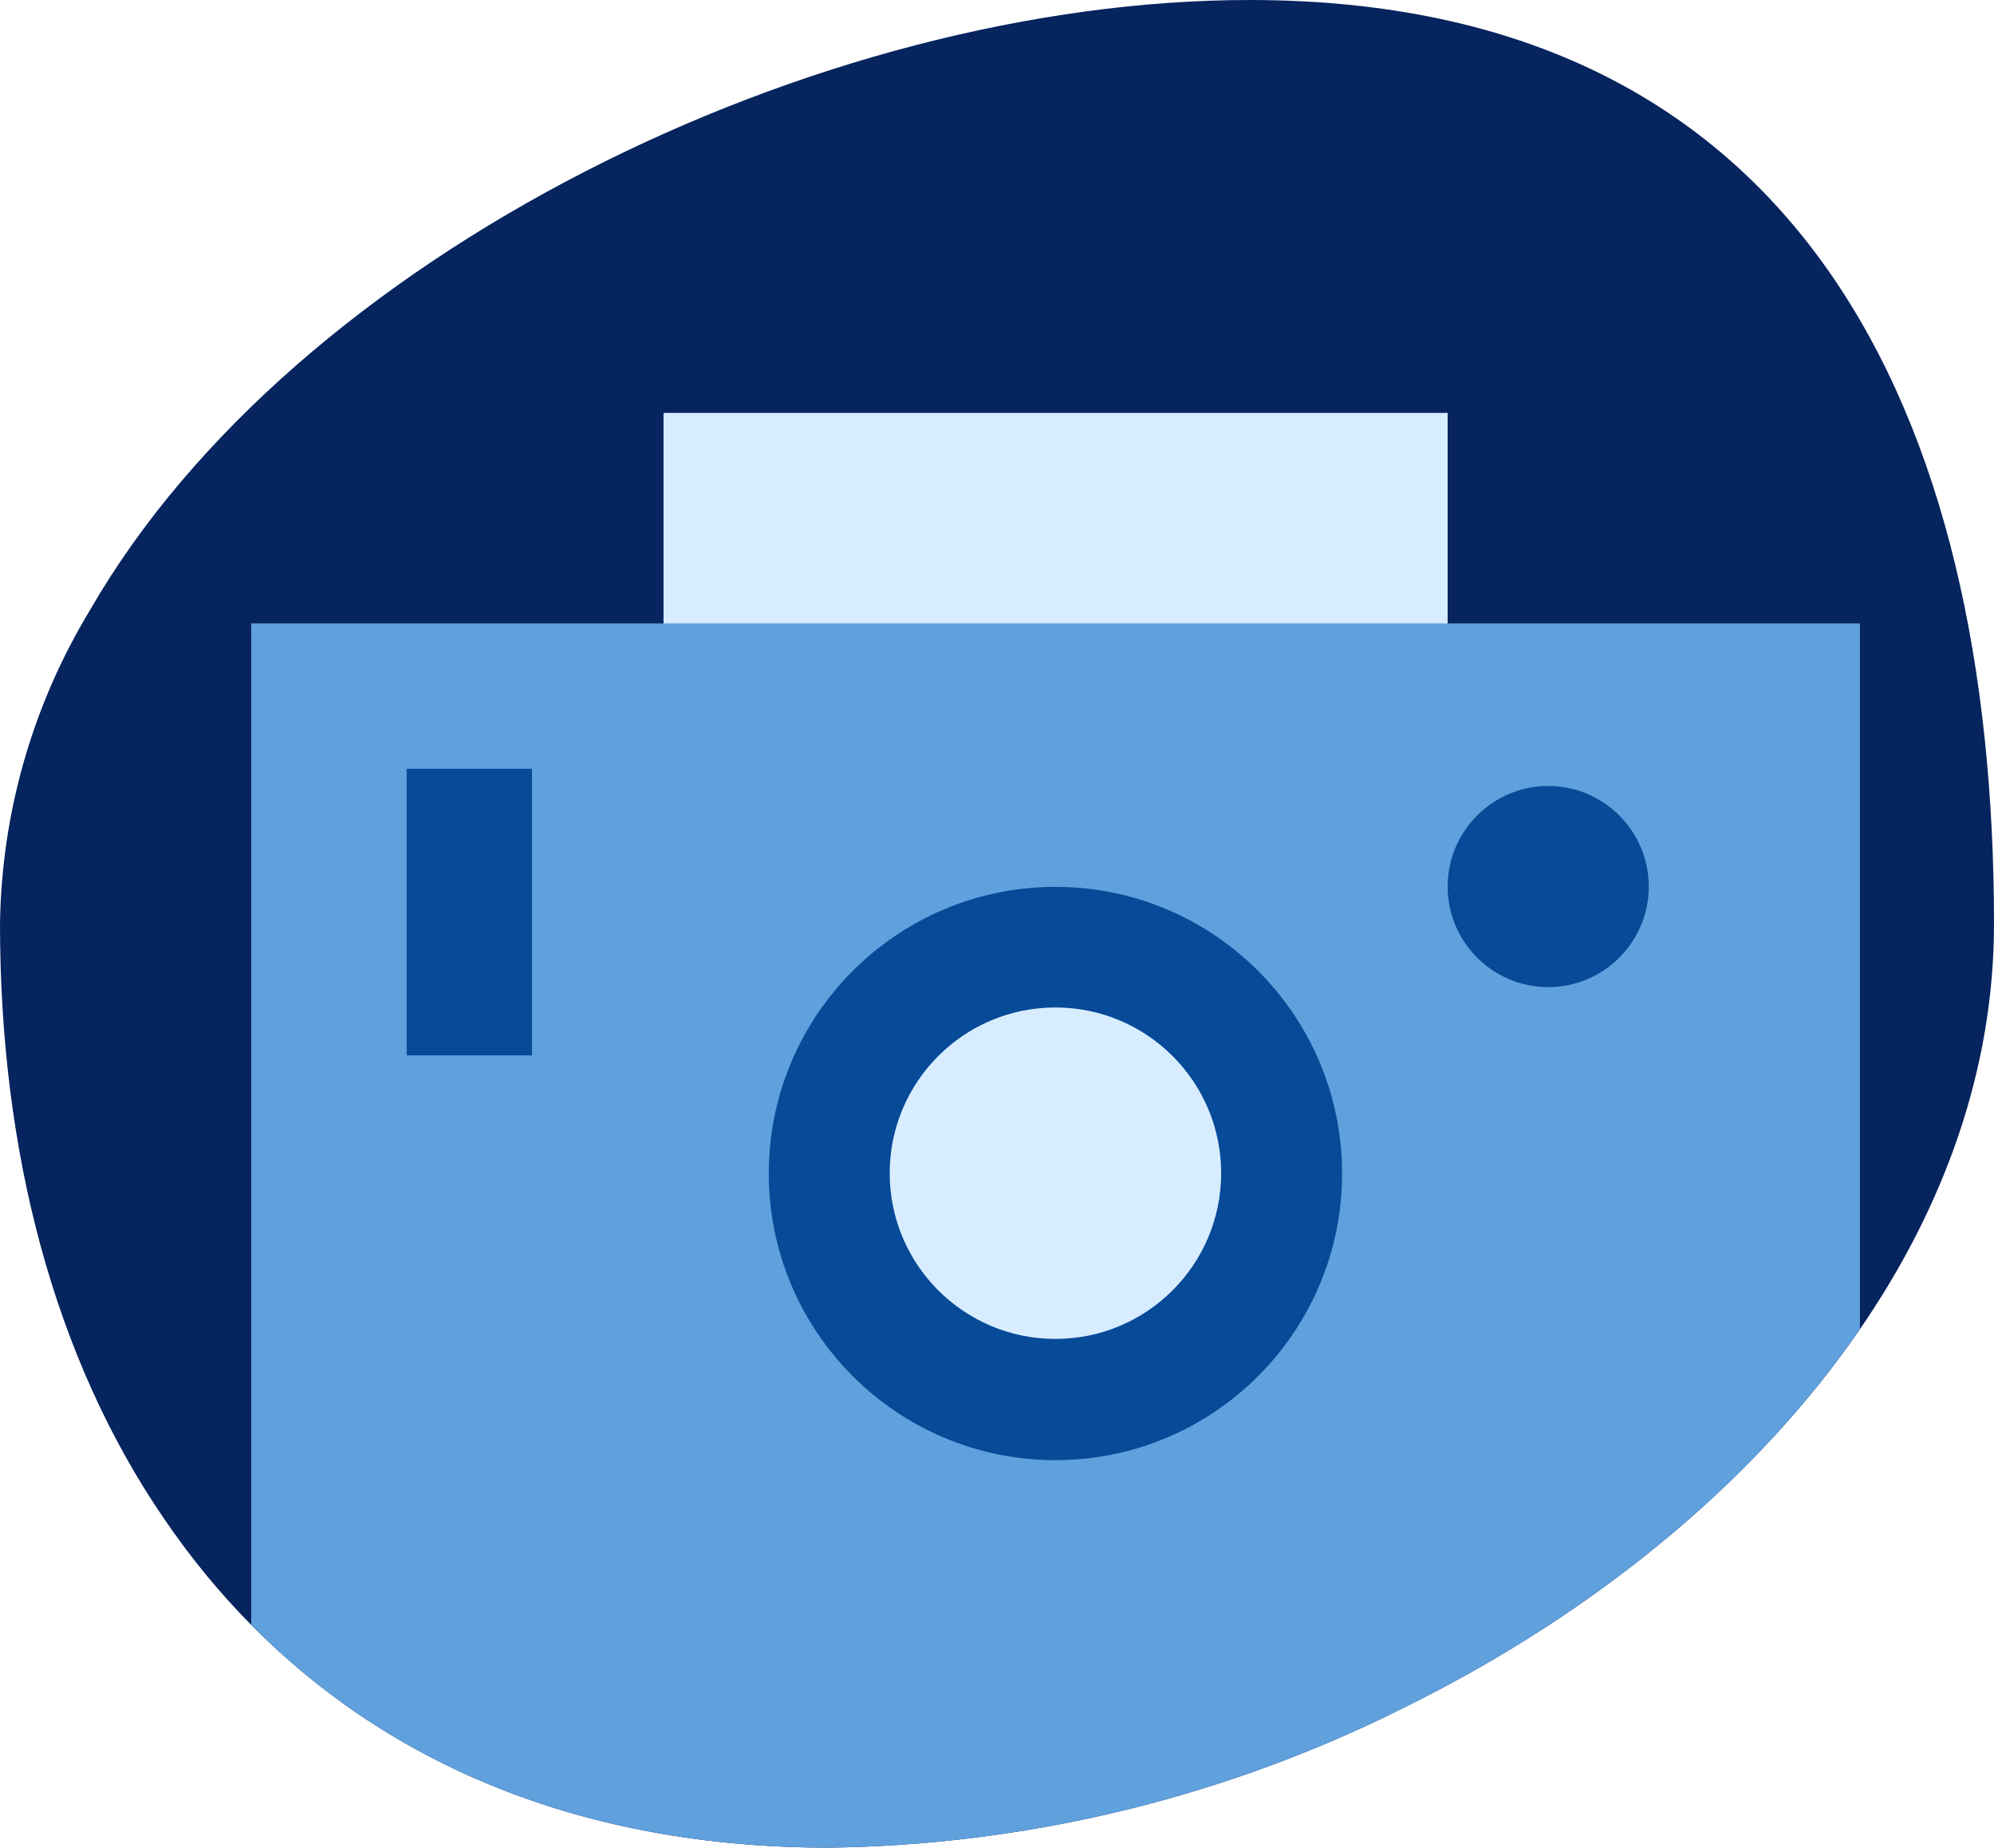
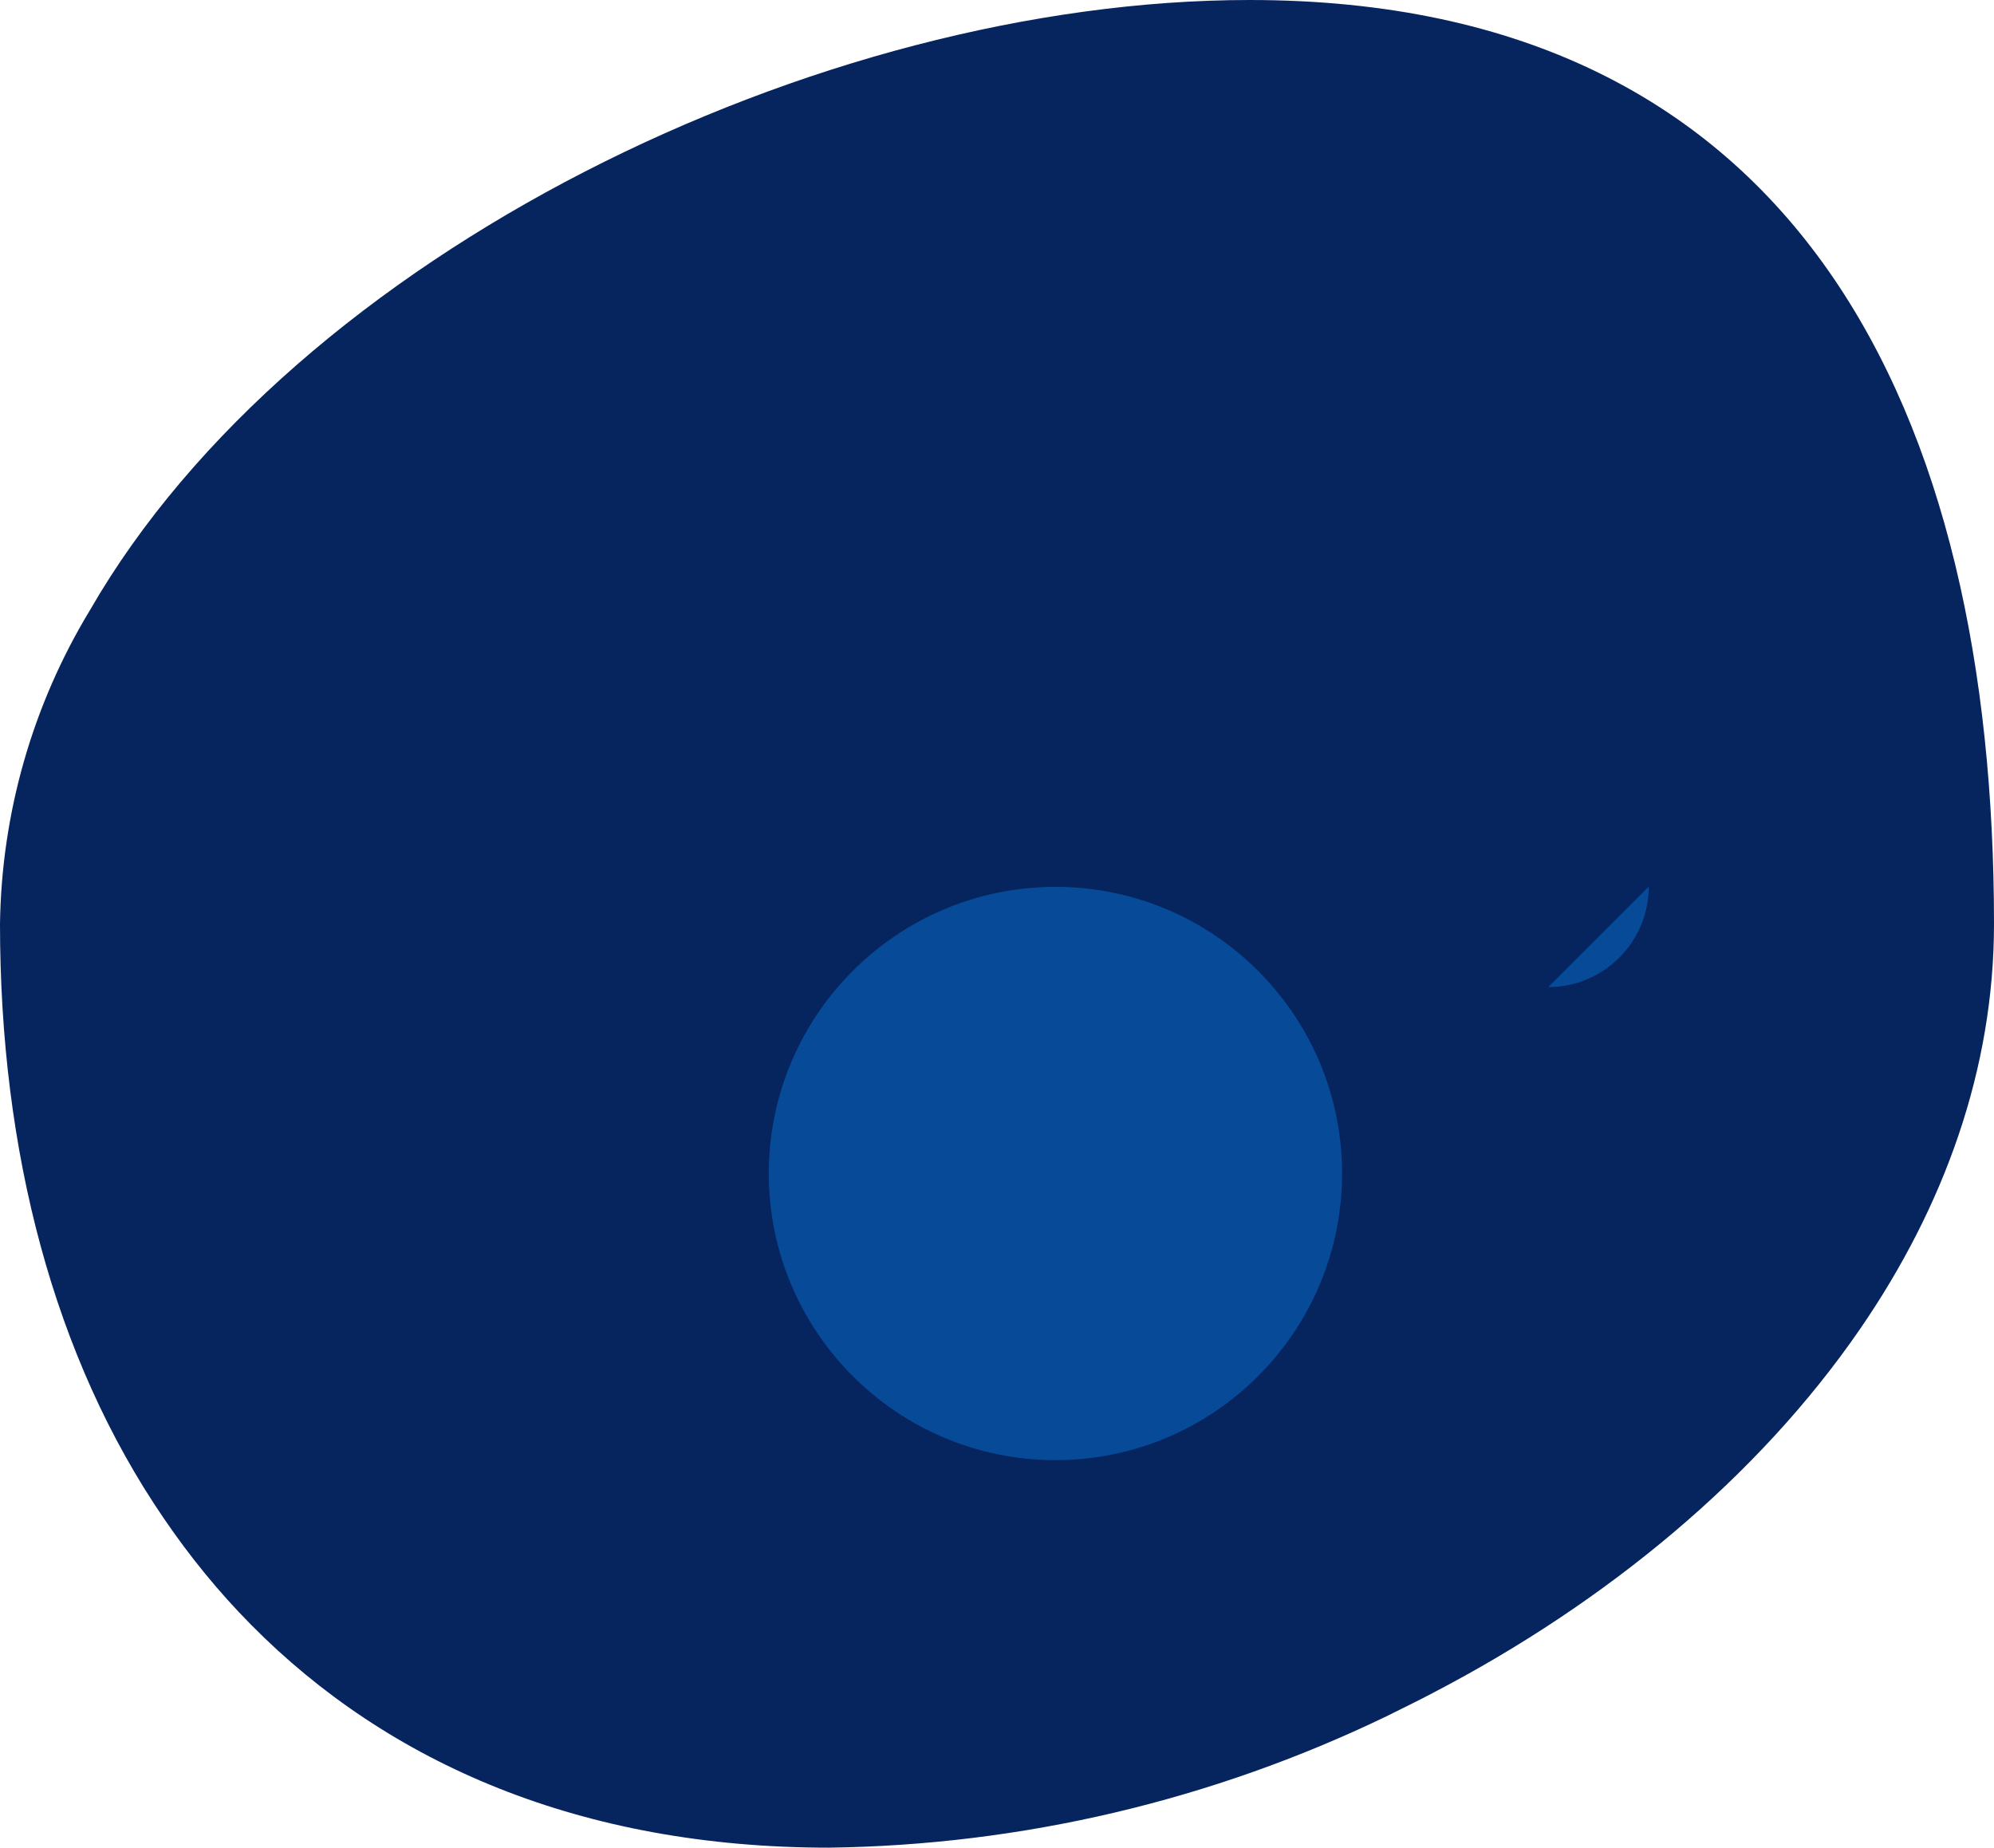
<svg xmlns="http://www.w3.org/2000/svg" id="Layer_2" viewBox="0 0 63.65 58.98">
  <defs>
    <style>.cls-1{fill:#d7ecff;}.cls-2{fill:#064a98;}.cls-3{fill:#06245e;}.cls-4{fill:#60a0dc;}</style>
  </defs>
  <g id="Layer_1-2">
    <g>
      <path class="cls-3" d="m63.65,29.49c0,4.64-1.59,9.03-4.28,12.94-3.24,4.71-8.08,8.72-13.63,11.61-.49.26-.99.5-1.49.75-5.56,2.68-11.63,4.11-17.79,4.19-7.9,0-14.06-2.68-18.44-7.11-1.03-1.04-1.96-2.18-2.79-3.4C1.72,43.34,0,36.75,0,29.49c.05-3.54,1.04-6.99,2.87-10.01C9.41,8.12,26.11,0,39.89,0c17.58,0,23.76,13.21,23.76,29.49Z" />
      <g>
-         <rect class="cls-1" x="21.18" y="13.18" width="25.03" height="13.44" />
-         <path class="cls-4" d="m59.37,19.9v22.53c-3.24,4.71-8.08,8.72-13.63,11.61-.49.26-.99.5-1.49.75-5.56,2.68-11.63,4.11-17.79,4.19-7.9,0-14.06-2.68-18.44-7.11v-31.97h51.35Z" />
        <path class="cls-2" d="m33.69,46.61c5.05,0,9.15-4.1,9.15-9.15s-4.1-9.15-9.15-9.15-9.15,4.1-9.15,9.15,4.1,9.15,9.15,9.15Z" />
-         <path class="cls-1" d="m33.69,42.74c2.92,0,5.29-2.37,5.29-5.29s-2.37-5.29-5.29-5.29-5.29,2.37-5.29,5.29,2.37,5.29,5.29,5.29Z" />
-         <path class="cls-2" d="m49.42,31.51c1.77,0,3.21-1.44,3.21-3.21s-1.44-3.21-3.21-3.21-3.21,1.44-3.21,3.21,1.44,3.21,3.21,3.21Z" />
-         <rect class="cls-2" x="12.98" y="24.54" width="4" height="9.15" />
+         <path class="cls-2" d="m49.42,31.51c1.77,0,3.21-1.44,3.21-3.21Z" />
      </g>
    </g>
  </g>
</svg>